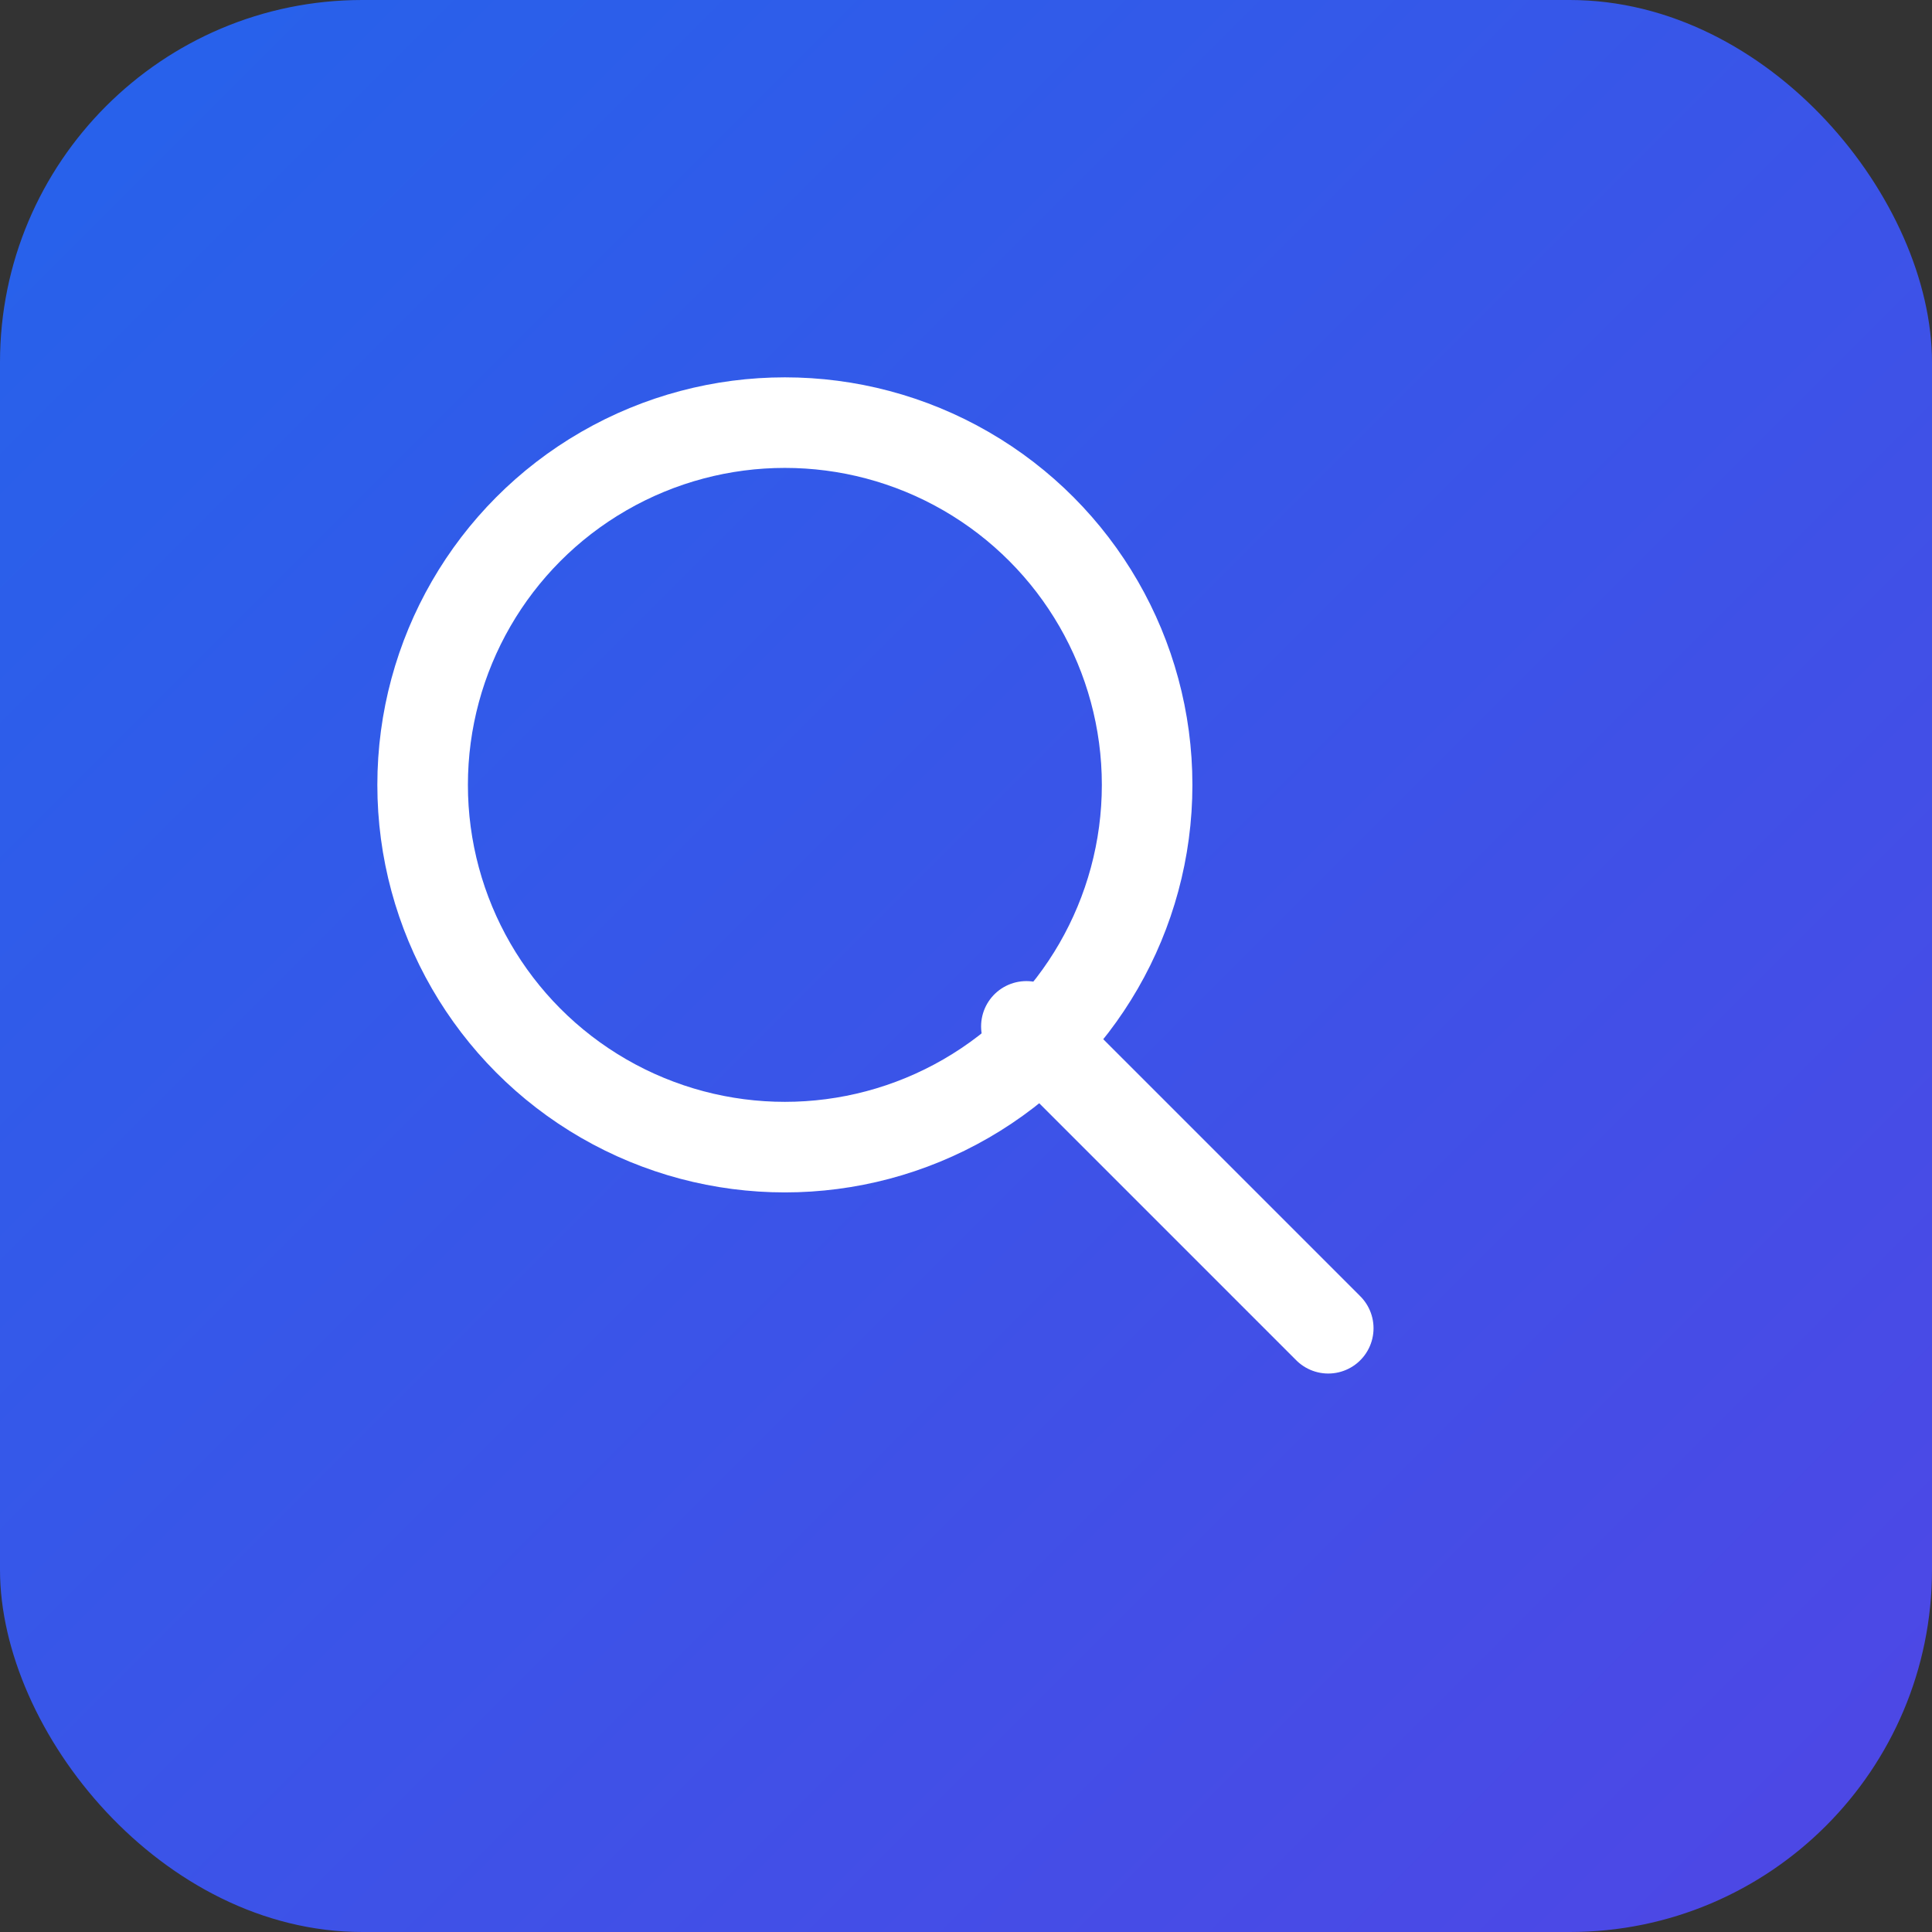
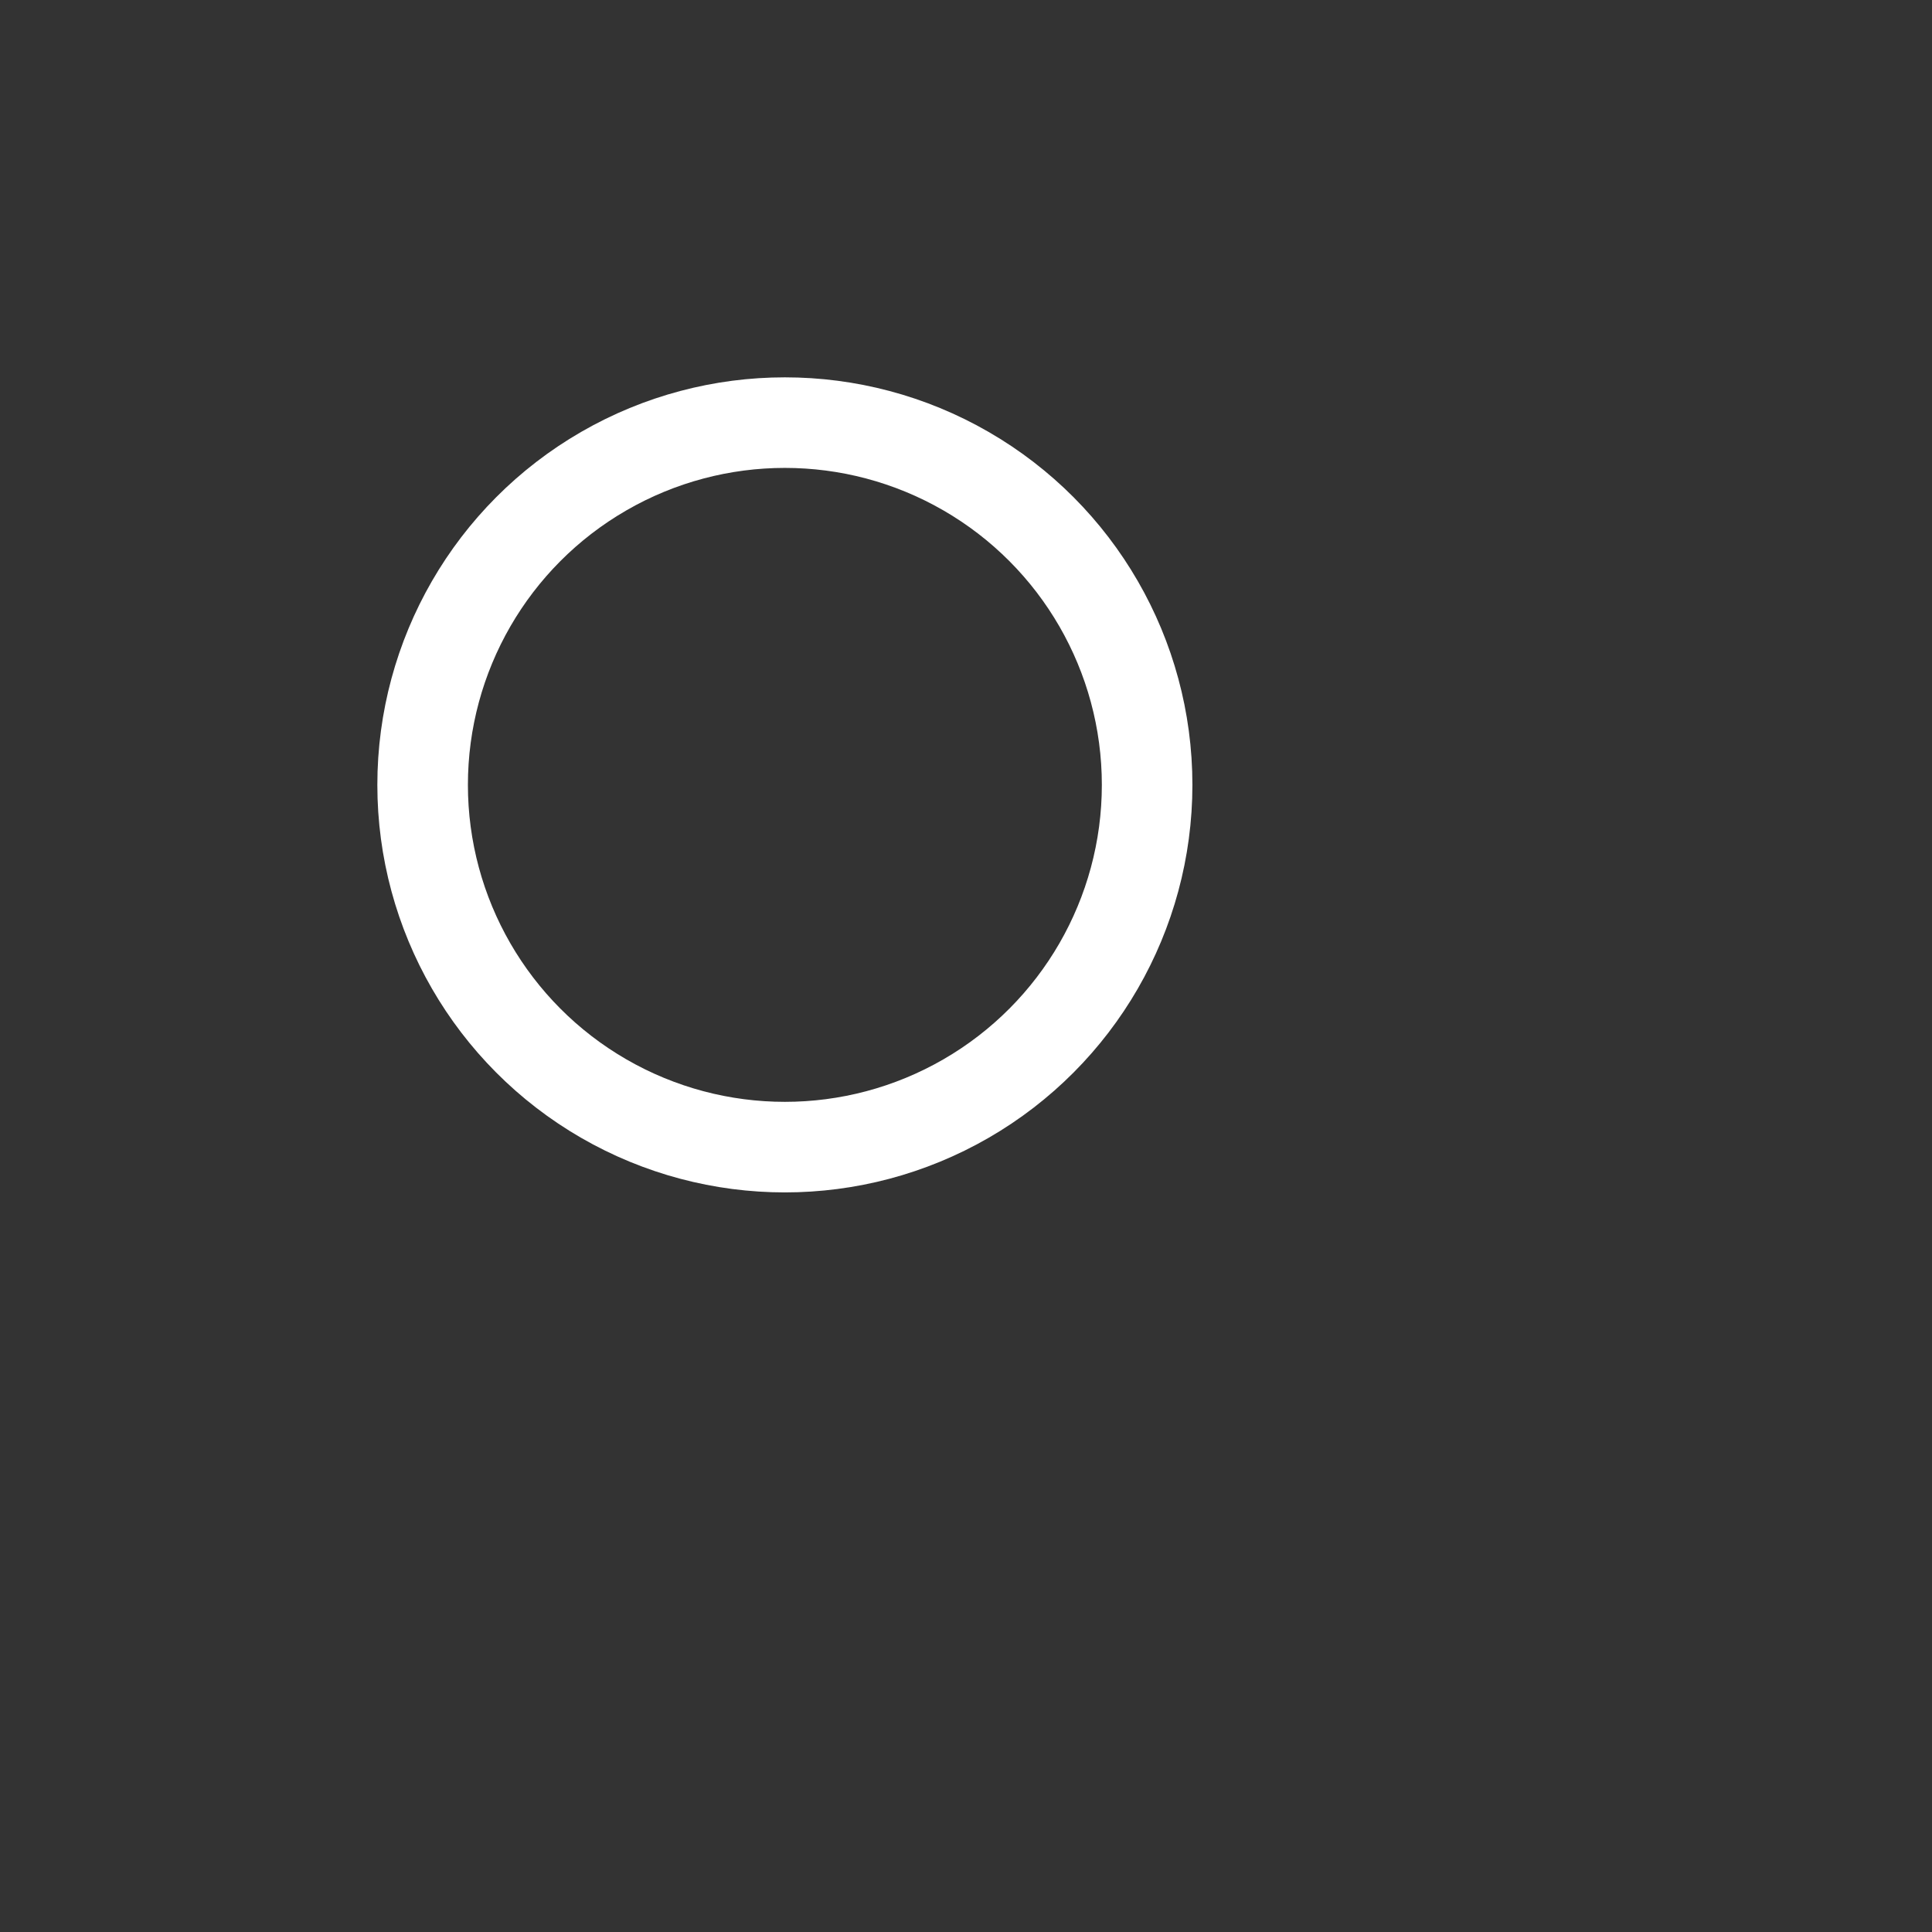
<svg xmlns="http://www.w3.org/2000/svg" width="64" height="64" viewBox="0 0 64 64" fill="none">
  <rect x="0" y="0" width="64" height="64" fill="#333333" stroke="none" />
  <defs>
    <linearGradient id="grad" x1="0%" y1="0%" x2="100%" y2="100%">
      <stop offset="0%" style="stop-color:#2563eb;stop-opacity:1" />
      <stop offset="100%" style="stop-color:#4f46e5;stop-opacity:1" />
    </linearGradient>
  </defs>
-   <rect width="64" height="64" rx="12" fill="url(#grad)" />
  <circle cx="26" cy="26" r="12" stroke="white" stroke-width="3" fill="none" />
-   <path d="M34 34 L44 44" stroke="white" stroke-width="3" stroke-linecap="round" />
</svg>